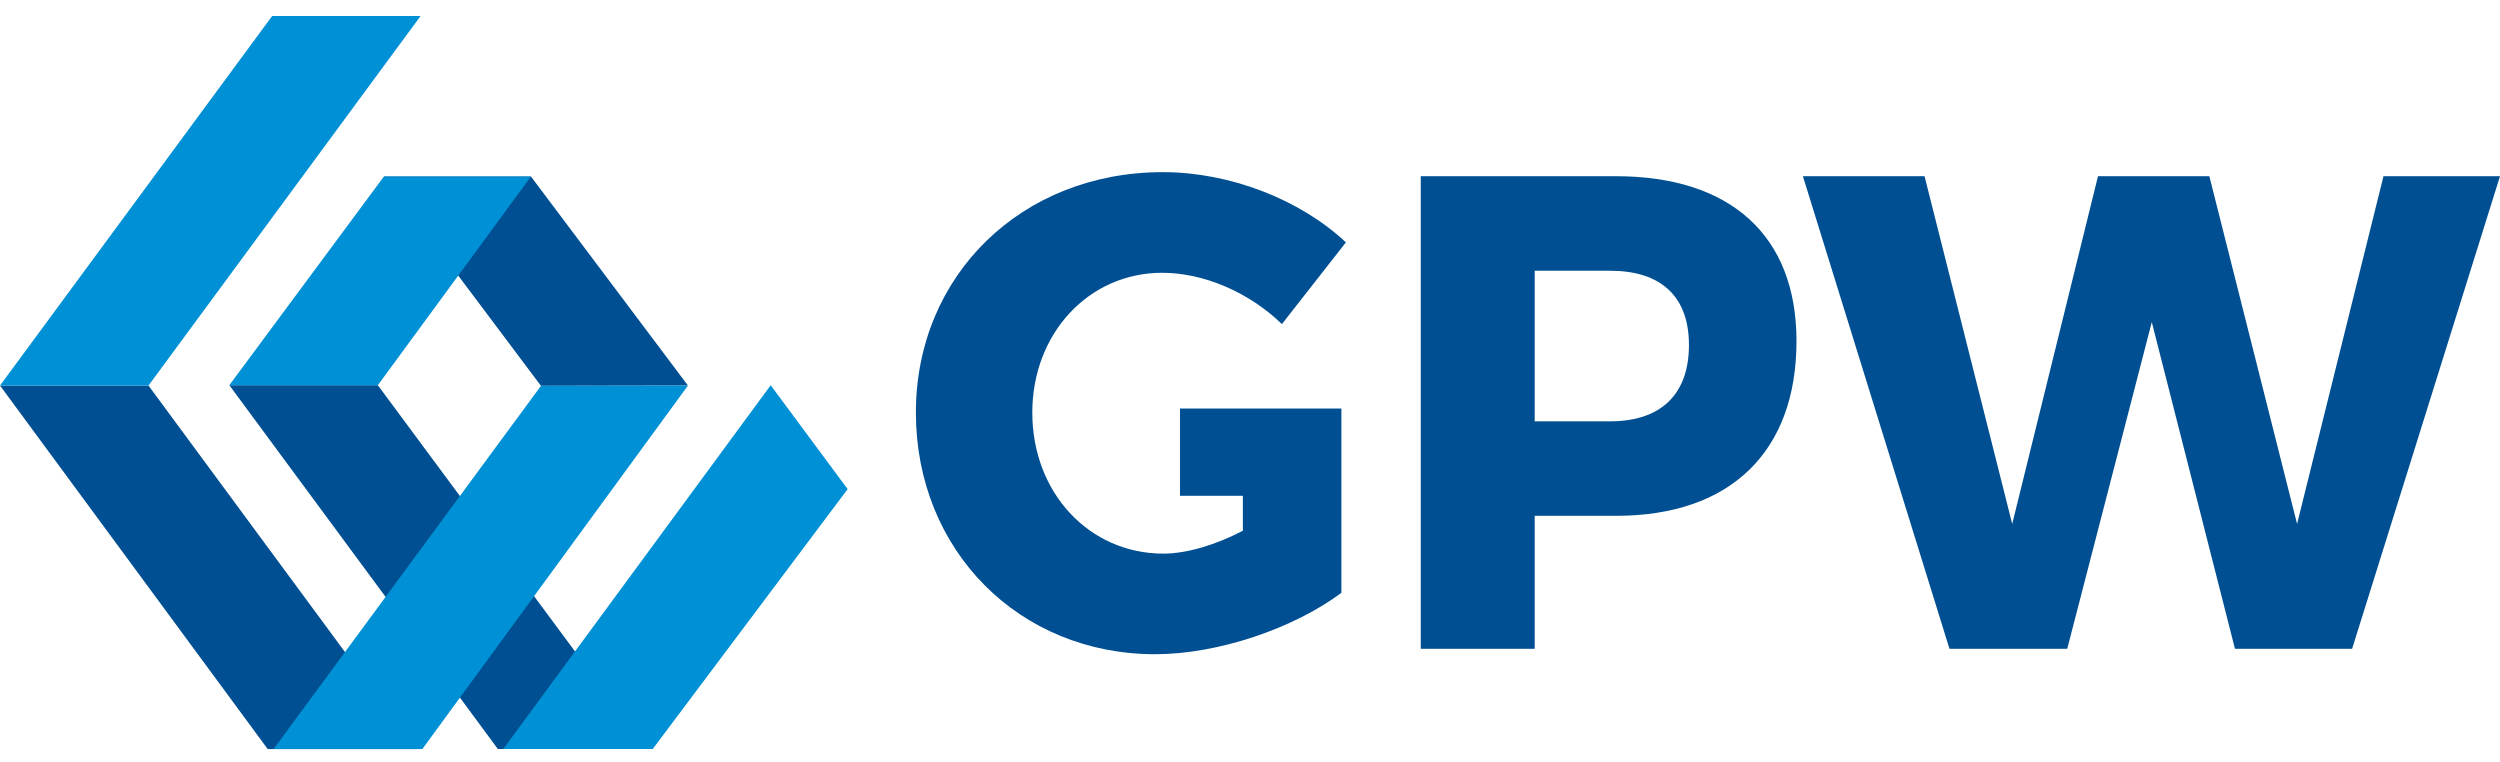
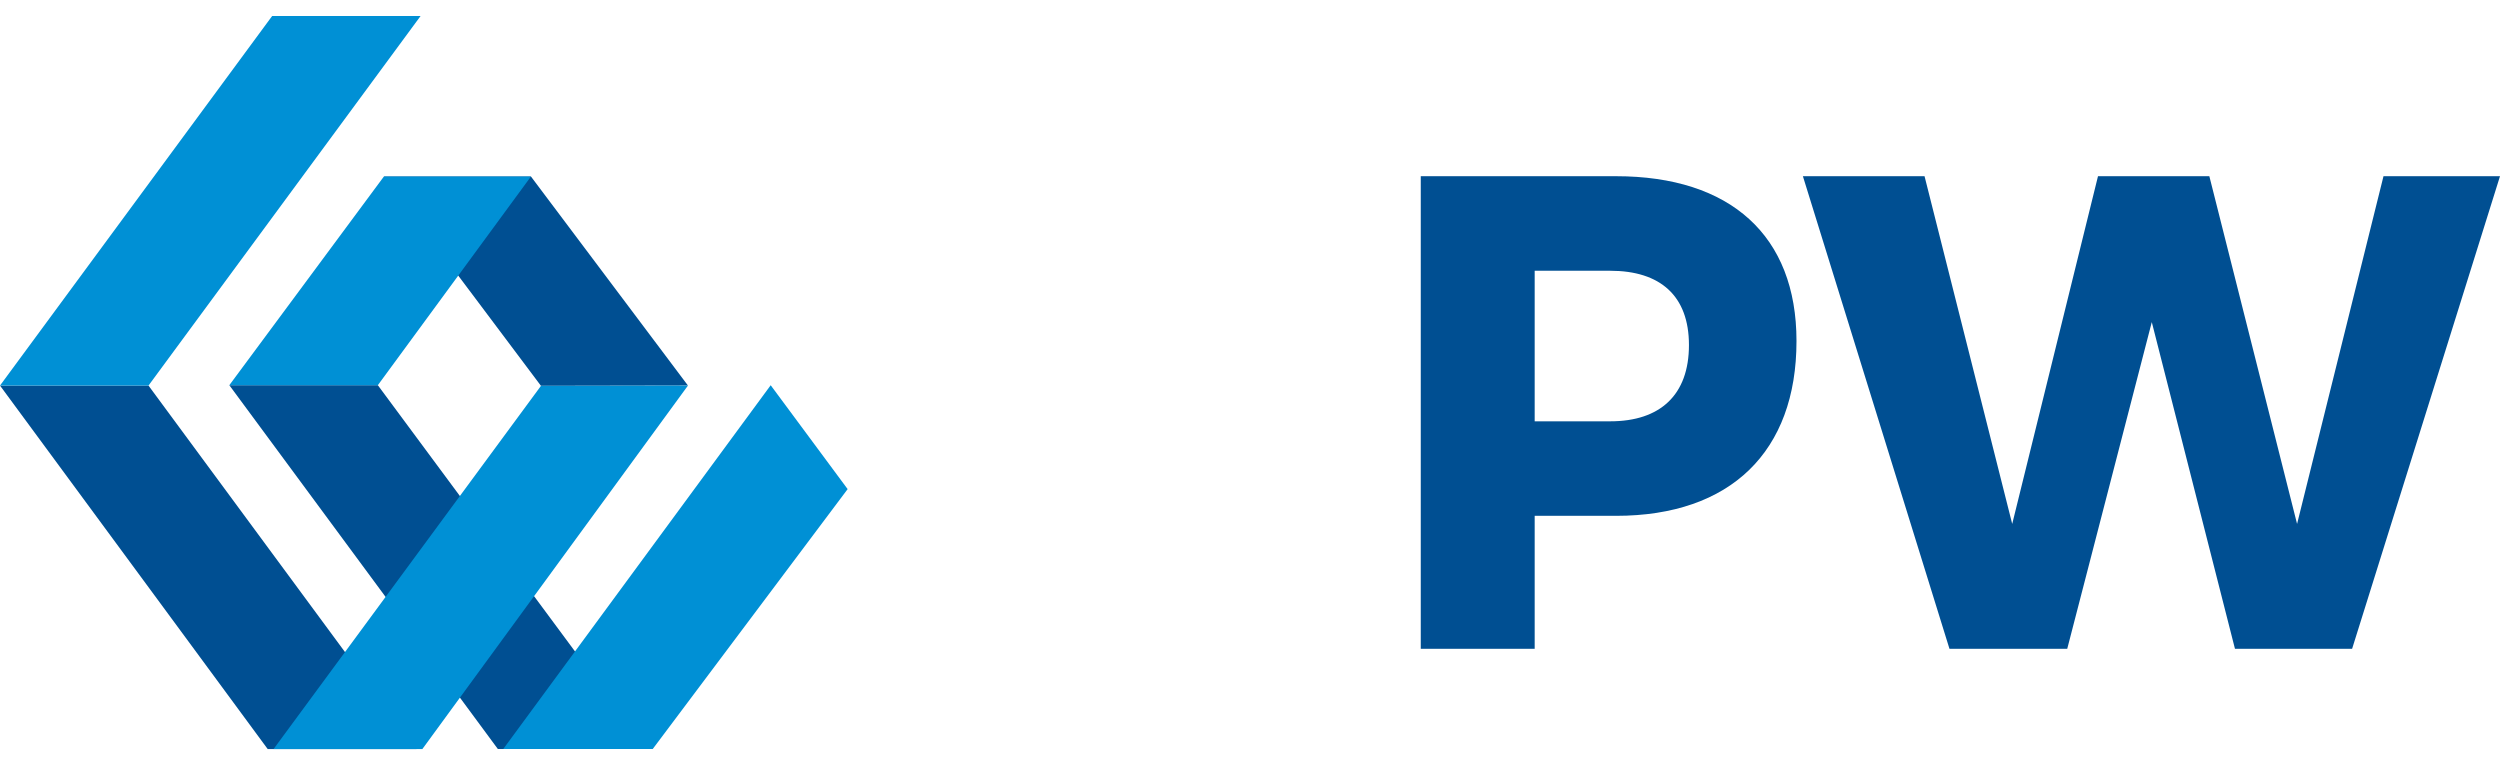
<svg xmlns="http://www.w3.org/2000/svg" width="141" height="43" viewBox="0 0 141 43" fill="none">
  <path fill-rule="evenodd" clip-rule="evenodd" d="M30.51 21.761L21.653 9.957H29.947L38.801 21.745L30.51 21.761Z" fill="#004F92" />
  <path fill-rule="evenodd" clip-rule="evenodd" d="M28.08 42.245H36.506L21.311 21.727H12.935L28.08 42.245Z" fill="#004F92" />
  <path fill-rule="evenodd" clip-rule="evenodd" d="M15.098 42.247H23.491L8.375 21.746H0L15.098 42.247Z" fill="#004F92" />
  <path fill-rule="evenodd" clip-rule="evenodd" d="M0 21.745H8.376L23.72 0.904H15.348L0 21.745Z" fill="#0090D5" />
  <path fill-rule="evenodd" clip-rule="evenodd" d="M21.309 21.727L29.944 9.957H21.65L12.932 21.727H21.309Z" fill="#0090D5" />
  <path fill-rule="evenodd" clip-rule="evenodd" d="M15.429 42.247H23.821L38.801 21.746L30.51 21.763L15.429 42.247Z" fill="#0090D5" />
  <path fill-rule="evenodd" clip-rule="evenodd" d="M36.813 42.245L47.807 27.586L43.467 21.727L28.383 42.245H36.813Z" fill="#0090D5" />
  <path fill-rule="evenodd" clip-rule="evenodd" d="M86.556 15.271H90.818C93.634 15.271 95.257 16.678 95.257 19.461C95.257 22.277 93.634 23.762 90.818 23.762H86.556V15.271ZM86.556 29.093H91.141C97.603 29.093 101.322 25.475 101.322 19.233C101.322 13.289 97.603 9.938 91.141 9.938H80.131V36.593H86.556V29.093Z" fill="#004F92" />
  <path fill-rule="evenodd" clip-rule="evenodd" d="M129.555 29.549L124.607 9.938H118.327L113.489 29.549L108.544 9.938H101.683L109.95 36.592H116.592L121.361 18.166L126.052 36.592H132.659L141 9.938H134.429L129.555 29.549Z" fill="#004F92" />
-   <path fill-rule="evenodd" clip-rule="evenodd" d="M65.151 36.898C68.69 36.898 72.951 35.451 75.655 33.434V27.964V23.04H70.098H66.552V27.964H70.098V29.932C68.582 30.73 66.919 31.225 65.621 31.225C61.435 31.225 58.222 27.8 58.222 23.268C58.222 18.812 61.401 15.385 65.549 15.385C67.895 15.385 70.458 16.49 72.299 18.279L75.909 13.67C73.309 11.232 69.34 9.709 65.584 9.709C57.611 9.709 51.656 15.538 51.656 23.268C51.656 31.034 57.465 36.898 65.151 36.898Z" fill="#004F92" />
</svg>